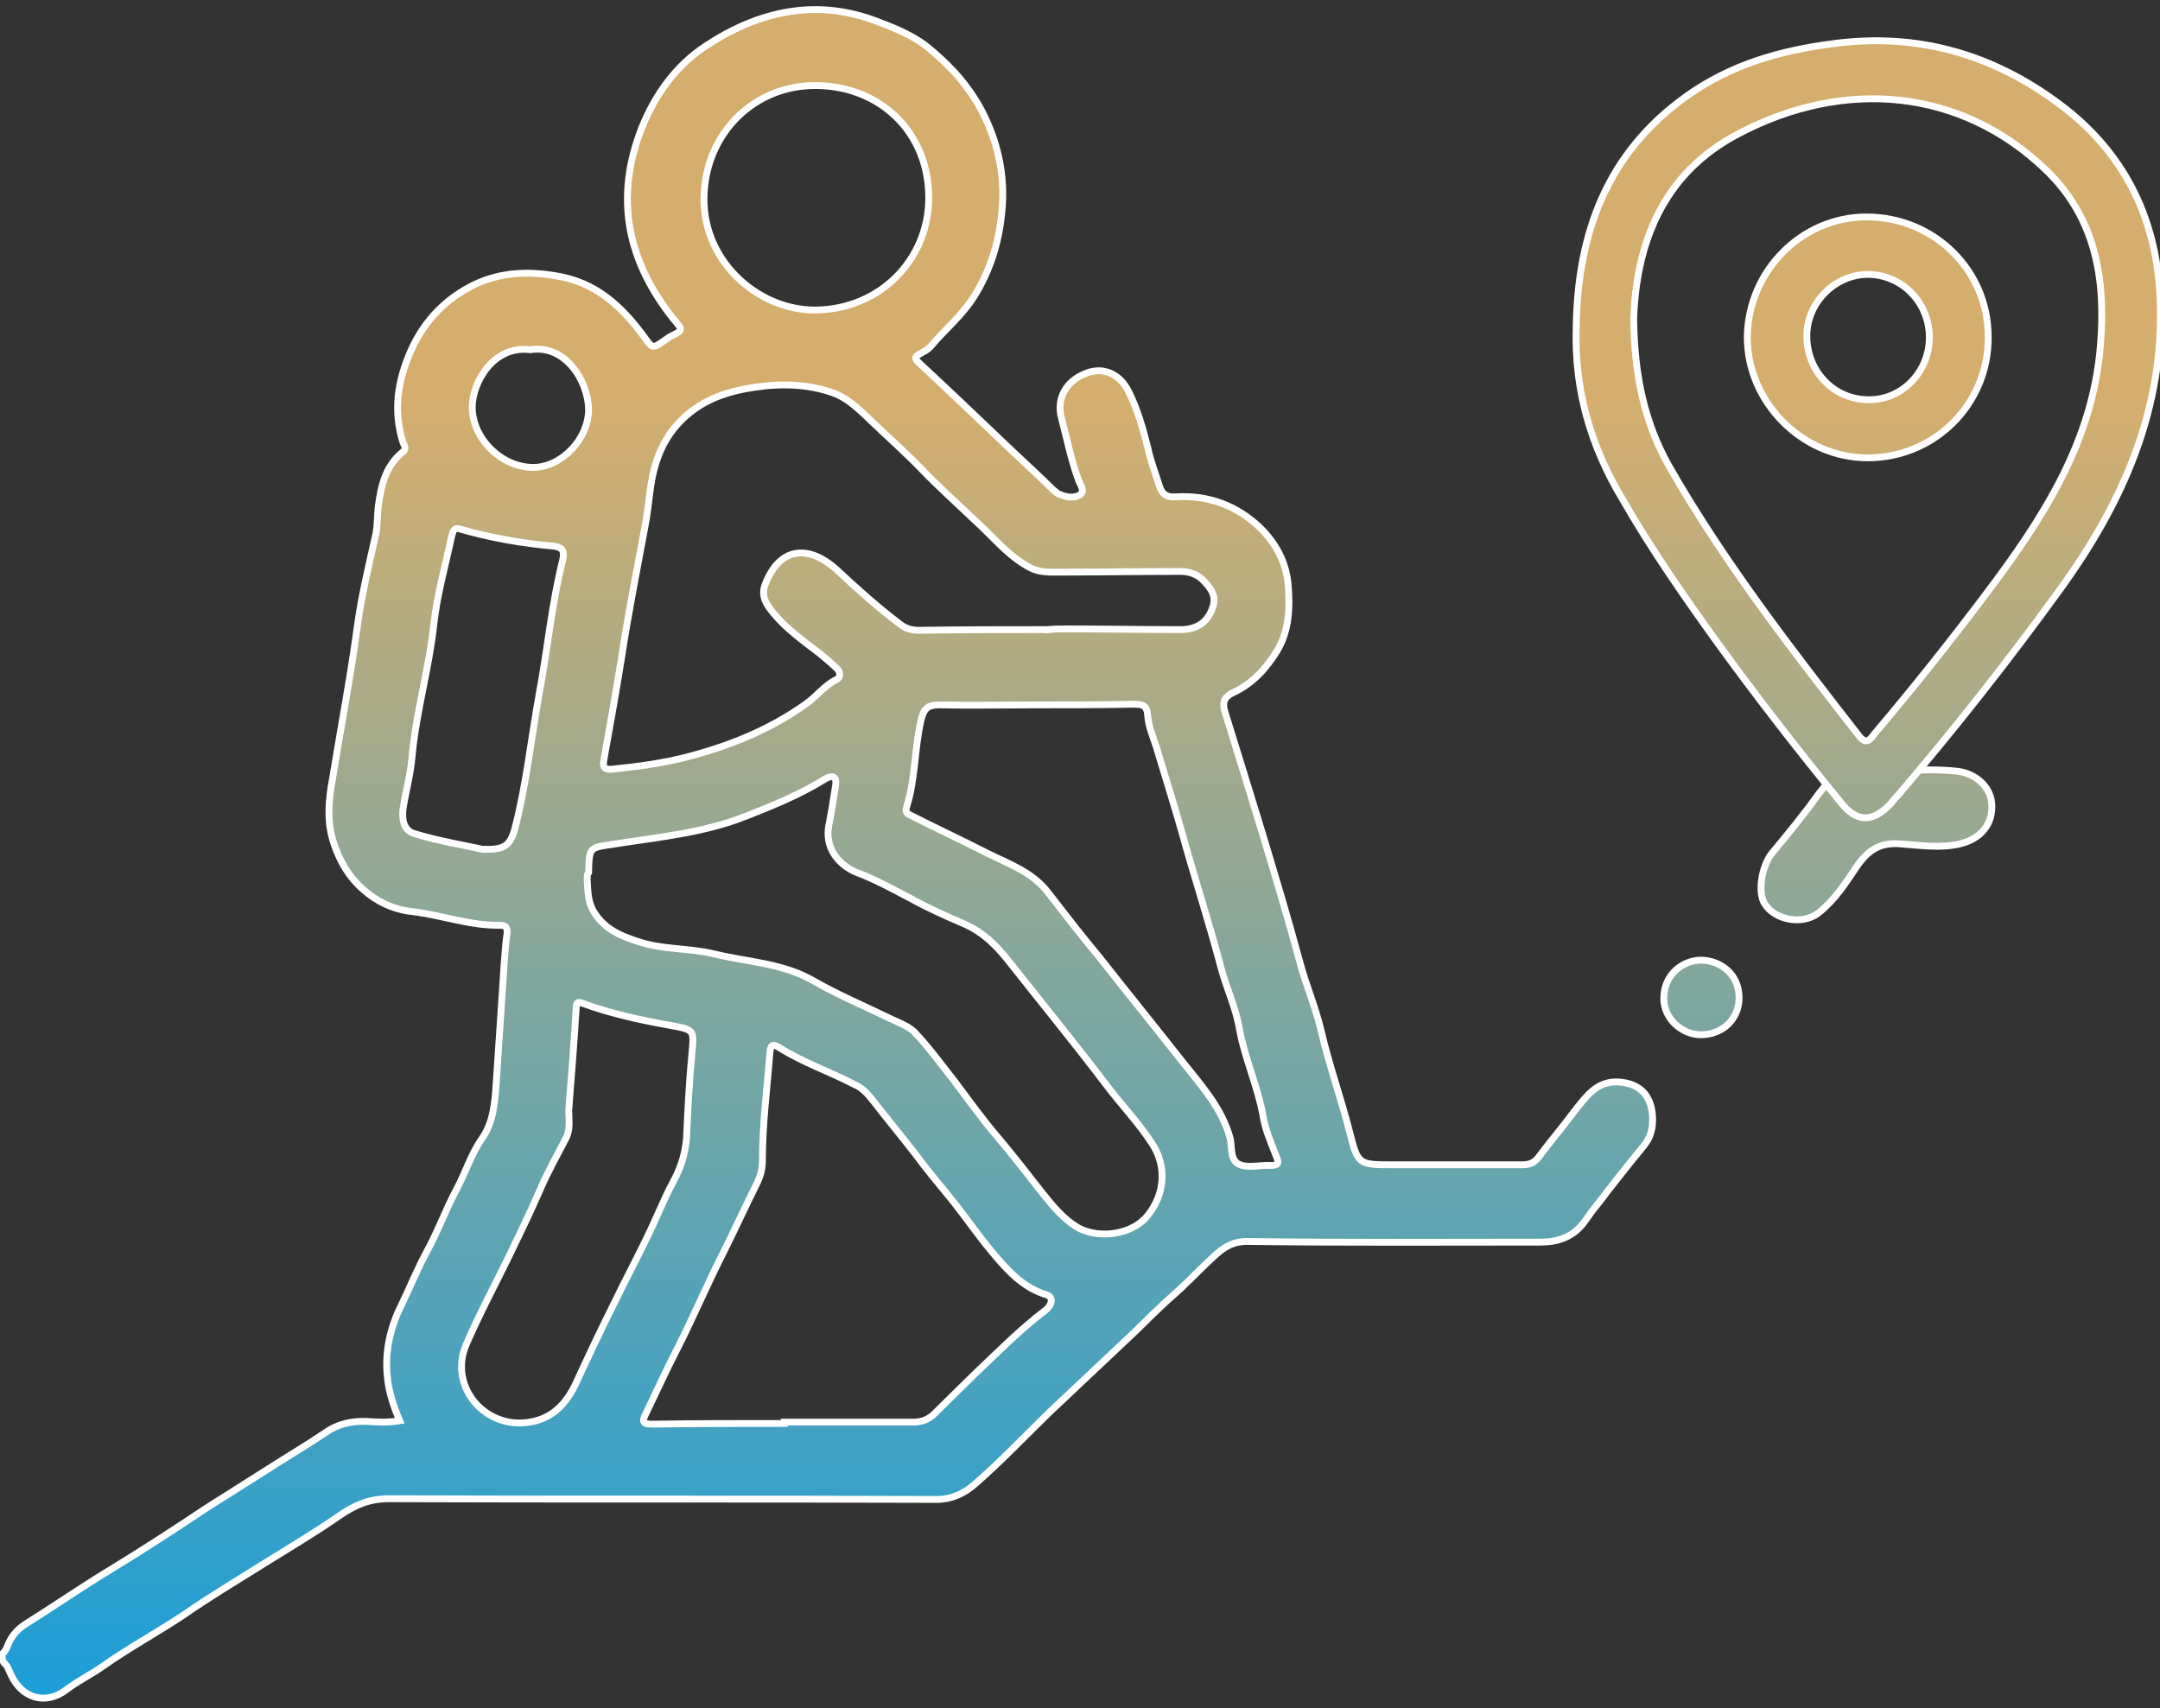
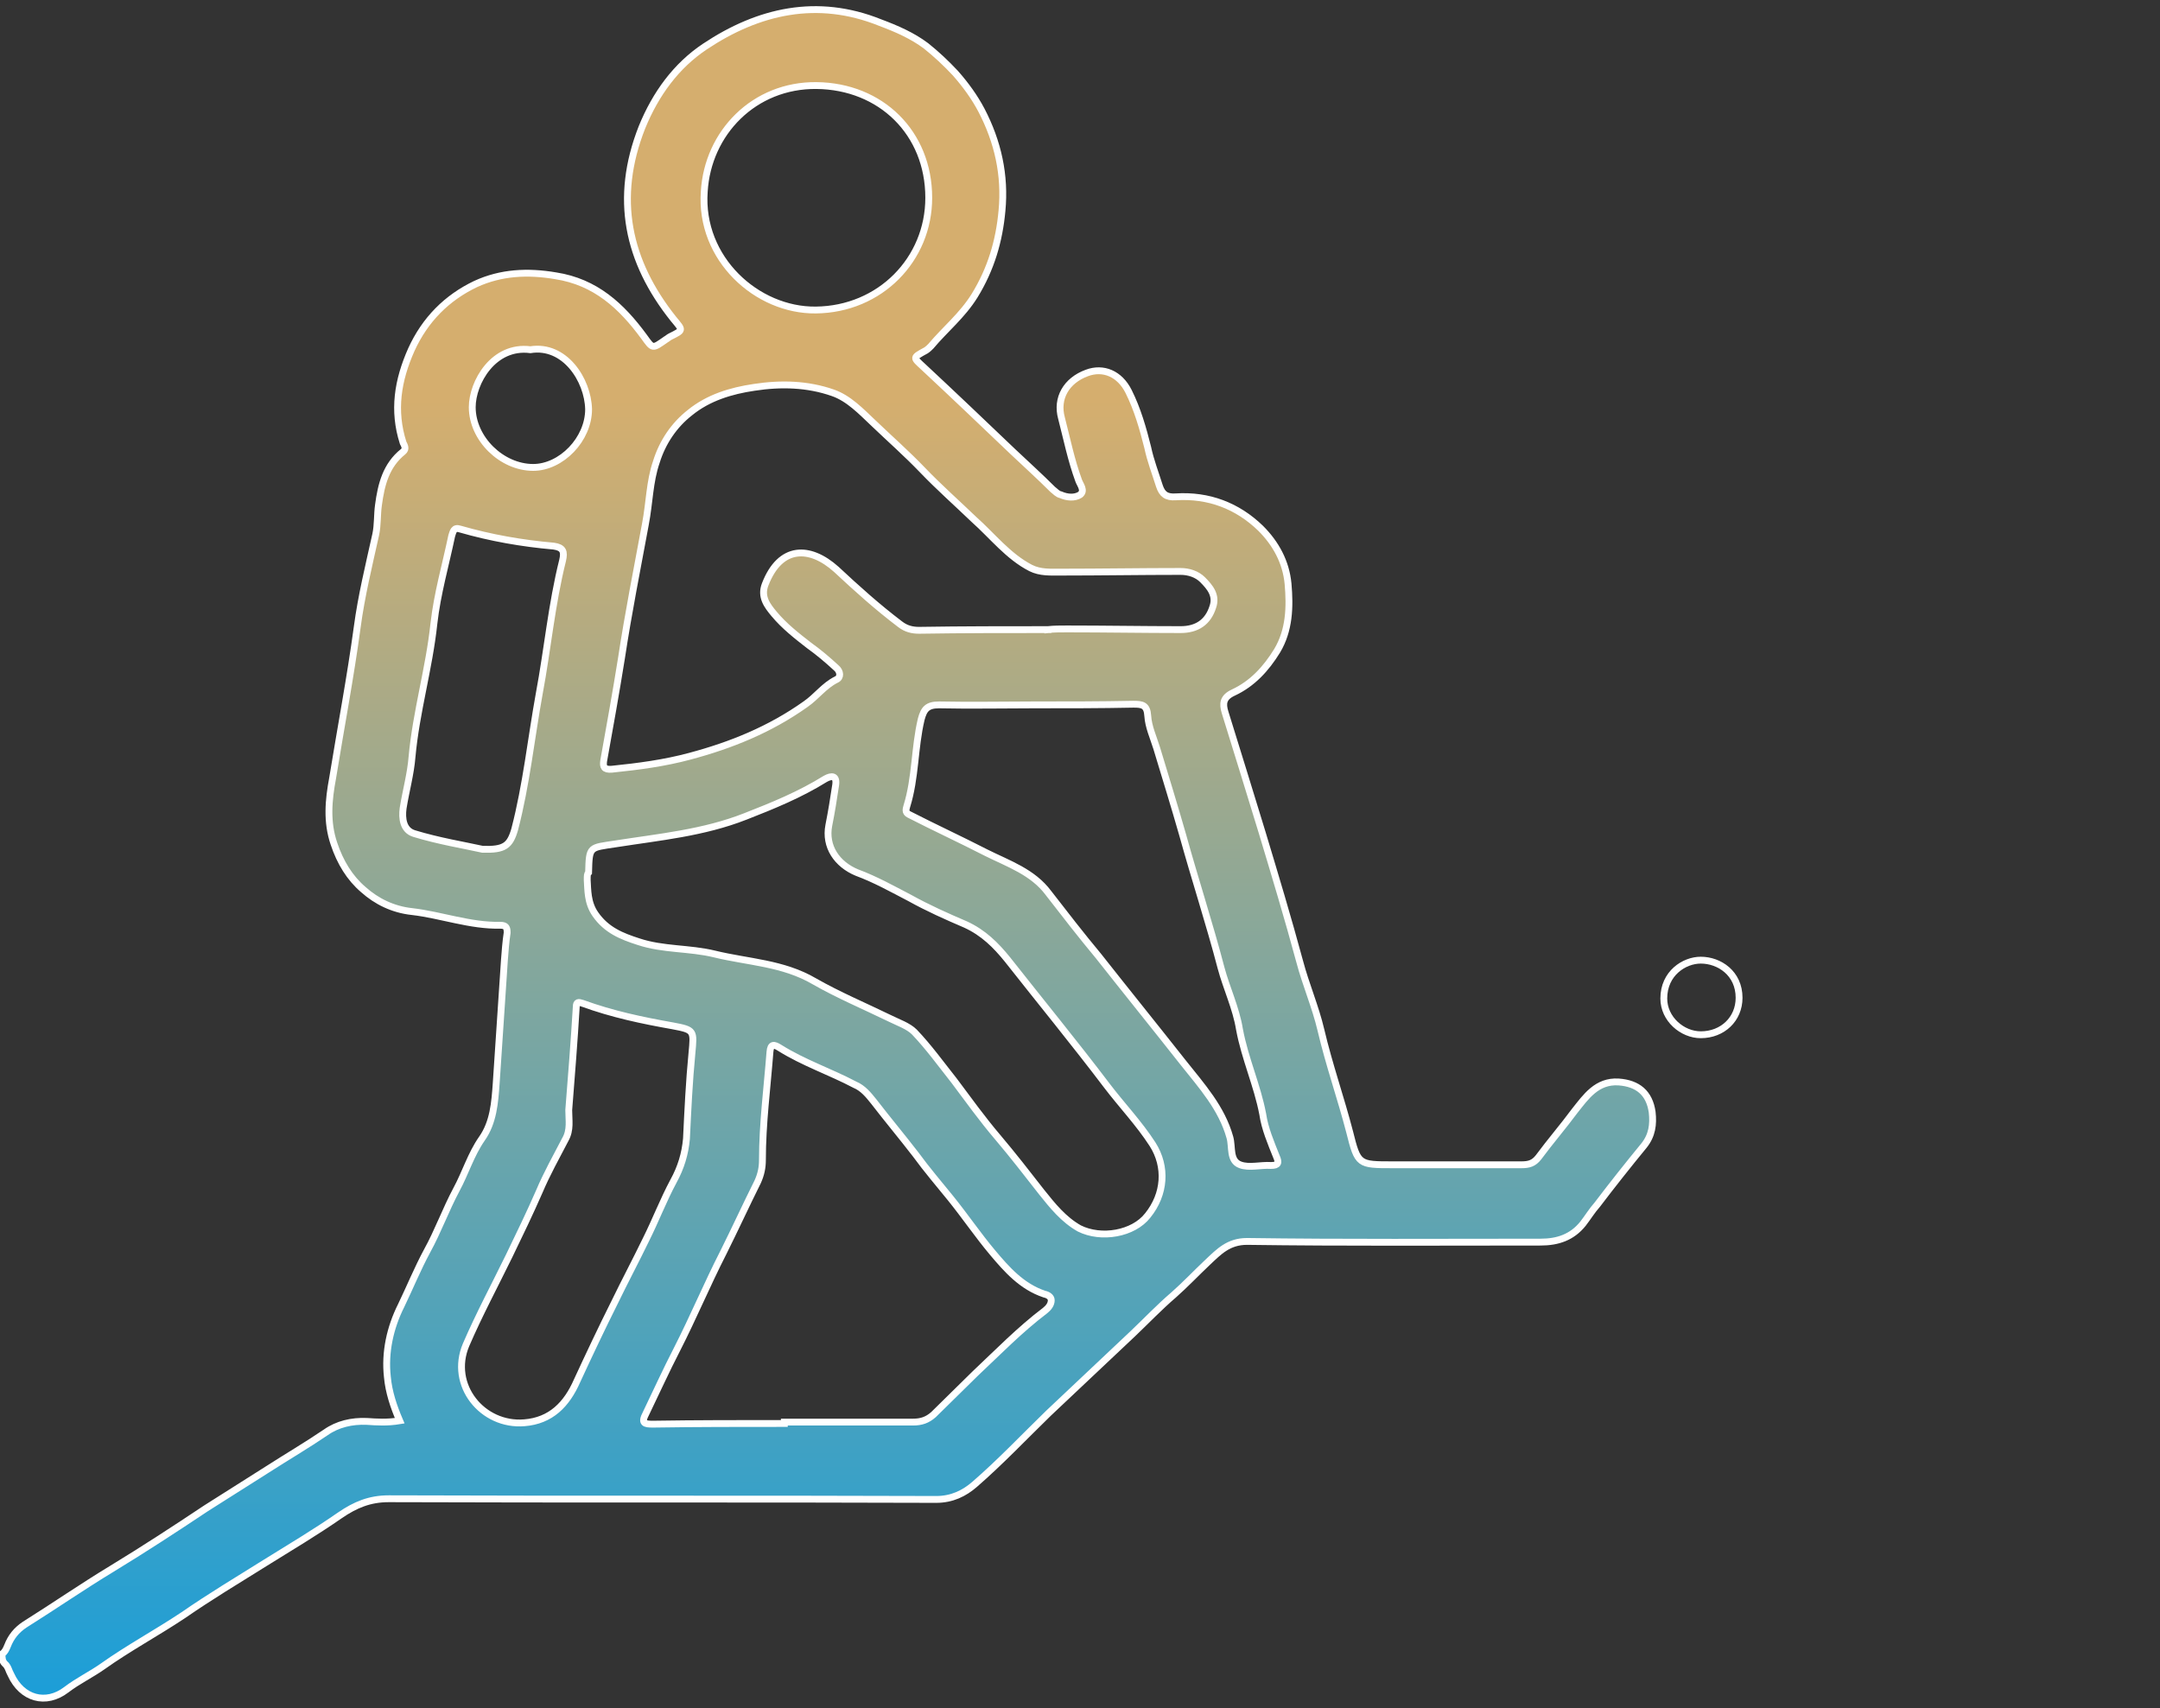
<svg xmlns="http://www.w3.org/2000/svg" xmlns:xlink="http://www.w3.org/1999/xlink" version="1.1" id="Слой_1" x="0px" y="0px" viewBox="0 0 315.6 249.6" style="enable-background:new 0 0 315.6 249.6;" xml:space="preserve">
  <rect x="0" y="0" width="315.6" height="249.6" fill="#333333" stroke="none" />
  <style type="text/css">
	.st0{fill:url(#SVGID_1_);}
	.st1{fill:url(#SVGID_00000005253419836075611100000008493300595688001464_);}
	.st2{fill:url(#SVGID_00000072269916772216661520000007402839563665433524_);}
	
		.st3{clip-path:url(#SVGID_00000078006946986231402670000008536394726292927112_);fill:url(#SVGID_00000163761691788313519600000009230534923786561670_);}
	
		.st4{clip-path:url(#SVGID_00000062886282722202909820000002607055779490039436_);fill:url(#SVGID_00000088851476185356288310000014169218242990576790_);}
	
		.st5{clip-path:url(#SVGID_00000156573305911839465750000018216883079395211176_);fill:url(#SVGID_00000004507617088961627330000013452580524955219891_);}
	
		.st6{clip-path:url(#SVGID_00000021108677949242760590000005133096920941260164_);fill:url(#SVGID_00000029732250916414076080000002059288257075063177_);}
	
		.st7{clip-path:url(#SVGID_00000034083577373702769290000001382858662087357361_);fill:url(#SVGID_00000183959045316267107430000007549709424962941336_);}
	
		.st8{clip-path:url(#SVGID_00000011031583764337819100000003097231227736590515_);fill:url(#SVGID_00000023281751175858271050000010152073237994766250_);}
	
		.st9{clip-path:url(#SVGID_00000043456849693878793540000004561305258070876060_);fill:url(#SVGID_00000010305734963310531150000009311590532887010452_);}
	
		.st10{clip-path:url(#SVGID_00000090976423722985844630000013511597849511897774_);fill:url(#SVGID_00000069397299768664321410000012422075377269295492_);}
	
		.st11{clip-path:url(#SVGID_00000018928370592314804920000014538732967591018664_);fill:url(#SVGID_00000145742002004438147170000008548600996953926832_);}
	
		.st12{clip-path:url(#SVGID_00000070807760429482696480000017015191380892037006_);fill:url(#SVGID_00000103947607966883217530000011307071598448357546_);}
	
		.st13{clip-path:url(#SVGID_00000044139837095382102690000009987839152983029143_);fill:url(#SVGID_00000013894717289339035360000016275205339904254606_);}
	
		.st14{clip-path:url(#SVGID_00000124137885150517527710000002563618948087661191_);fill:url(#SVGID_00000024708657758778601370000015327395655989502592_);}
	
		.st15{clip-path:url(#SVGID_00000065053992537147795330000015107495897384875169_);fill:url(#SVGID_00000127758399510888030950000017944571509825450159_);}
	
		.st16{clip-path:url(#SVGID_00000013880835474548144860000002613533735907059853_);fill:url(#SVGID_00000038374525404986037480000004771028490747906749_);}
	
		.st17{clip-path:url(#SVGID_00000163044257124830845850000015506964811478775485_);fill:url(#SVGID_00000029033950946404083560000013984287435478863270_);}
	
		.st18{clip-path:url(#SVGID_00000116926975384110917120000009995926441732408987_);fill:url(#SVGID_00000029751899084916370280000002047462713625618098_);}
	
		.st19{clip-path:url(#SVGID_00000088104330687790750750000005600441806321799859_);fill:url(#SVGID_00000101797875326143538040000015039630565817983896_);}
	
		.st20{clip-path:url(#SVGID_00000152950551165931056270000006738551525645330083_);fill:url(#SVGID_00000132806024641023293540000018383086096393074562_);}
	
		.st21{clip-path:url(#SVGID_00000111169988954714626750000018337665630742766003_);fill:url(#SVGID_00000124135007423867838830000009128973652444070568_);}
	
		.st22{clip-path:url(#SVGID_00000088090844977170015970000011380466745923146881_);fill:url(#SVGID_00000097467523021905201670000016422339145853933240_);}
	
		.st23{clip-path:url(#SVGID_00000137131341353183873500000011002636769887714981_);fill:url(#SVGID_00000068679391312502175480000000315565924628016774_);}
	
		.st24{clip-path:url(#SVGID_00000165218592035679270790000007038758494506449794_);fill:url(#SVGID_00000083046624676774474020000010503259788048876170_);}
	
		.st25{clip-path:url(#SVGID_00000142898696857029227650000016353366981114610329_);fill:url(#SVGID_00000011028840122732167520000014896155466878778547_);}
	
		.st26{clip-path:url(#SVGID_00000022550491691034019270000013565460028736198297_);fill:url(#SVGID_00000096043427699717544990000016061508151525287300_);}
	
		.st27{clip-path:url(#SVGID_00000139978588266489420570000010906927001922851477_);fill:url(#SVGID_00000150781458821872686770000018054953316499088258_);}
	
		.st28{clip-path:url(#SVGID_00000060739239329207158640000014602569408828004027_);fill:url(#SVGID_00000117668243193549851360000001490115169797653181_);}
	
		.st29{clip-path:url(#SVGID_00000178904176830211551660000000622657103161802931_);fill:url(#SVGID_00000067945880435464409900000010262517602542637720_);}
	
		.st30{clip-path:url(#SVGID_00000098202494520359139840000002538571235818989757_);fill:url(#SVGID_00000120517372644684986660000001188087994080828295_);}
	
		.st31{clip-path:url(#SVGID_00000182503350384077553690000002084839495500297375_);fill:url(#SVGID_00000093154323270473011060000000966698032623759549_);}
	
		.st32{clip-path:url(#SVGID_00000103946464289827868470000004701316051403452081_);fill:url(#SVGID_00000062170530679791681380000003932067777757830075_);}
	
		.st33{clip-path:url(#SVGID_00000061442105859414304870000012333542802764132514_);fill:url(#SVGID_00000045582869467739085250000000180810284832777388_);}
	
		.st34{clip-path:url(#SVGID_00000028303665342423909150000005695731349697239487_);fill:url(#SVGID_00000125584326376692339400000003805817555796847282_);}
	
		.st35{clip-path:url(#SVGID_00000127723215470140326800000011727748033390454405_);fill:url(#SVGID_00000170979321387394099980000015642302097992807861_);}
	
		.st36{clip-path:url(#SVGID_00000062905014812677233340000002361876942653434035_);fill:url(#SVGID_00000068676695633767312420000004585740909014669702_);}
	
		.st37{clip-path:url(#SVGID_00000121268182942282022990000012321347929266599046_);fill:url(#SVGID_00000006686077116932529560000013375095537504093329_);}
	
		.st38{clip-path:url(#SVGID_00000070812681157976071460000008220857434734236325_);fill:url(#SVGID_00000083769600543519961300000003568352403855918233_);}
	
		.st39{clip-path:url(#SVGID_00000005226853621037664500000009521046595513420186_);fill:url(#SVGID_00000096034650159026451560000005816830986059242134_);}
	
		.st40{clip-path:url(#SVGID_00000168076665831884802370000017341951327470087341_);fill:url(#SVGID_00000014593703846469824310000013377282592821045122_);}
	
		.st41{clip-path:url(#SVGID_00000078762252197664759540000009930874629221915543_);fill:url(#SVGID_00000159445173151203405610000007315040769174109578_);}
	
		.st42{clip-path:url(#SVGID_00000067194435382668528190000014756586122105499792_);fill:url(#SVGID_00000165198390366438597960000016170454976672028856_);}
	
		.st43{clip-path:url(#SVGID_00000174603187822709158580000016362933620968352163_);fill:url(#SVGID_00000118365873746900141880000005237106997357411233_);}
	
		.st44{clip-path:url(#SVGID_00000116941454235369989610000016832524916046771599_);fill:url(#SVGID_00000011002411251753981150000017586679516537378740_);}
	
		.st45{clip-path:url(#SVGID_00000106848531438367421820000000895463393522984839_);fill:url(#SVGID_00000039113599298161620690000002820704352670438540_);}
	
		.st46{clip-path:url(#SVGID_00000124840928337758400440000015816168476028101277_);fill:url(#SVGID_00000029757490524216436460000005681188486807496882_);}
	
		.st47{clip-path:url(#SVGID_00000016796300536735499860000011448616679122407103_);fill:url(#SVGID_00000116924128089868133770000001160629528745900682_);}
	
		.st48{clip-path:url(#SVGID_00000076587485768246010830000016663626350531774102_);fill:url(#SVGID_00000003821826906638894620000000191650208956292536_);}
	
		.st49{clip-path:url(#SVGID_00000176741811444941629330000002342927960820775309_);fill:url(#SVGID_00000039096861675397265720000003040974638564588702_);}
	
		.st50{clip-path:url(#SVGID_00000162324902806683674390000014719364285052292261_);fill:url(#SVGID_00000048487869282653760000000007551081607393991330_);}
	
		.st51{clip-path:url(#SVGID_00000096034913452240235940000016091645399392449459_);fill:url(#SVGID_00000162324504752546163880000010324427332019369376_);}
	
		.st52{clip-path:url(#SVGID_00000072967039374053217870000009672321082399195790_);fill:url(#SVGID_00000170239347272942477370000002854415327705757867_);}
	
		.st53{clip-path:url(#SVGID_00000000930871574178154530000000717114369154117802_);fill:url(#SVGID_00000176037853452048936250000009990575399490487472_);}
	
		.st54{clip-path:url(#SVGID_00000103961497630537879470000007463081526587592071_);fill:url(#SVGID_00000140728565812647794770000017353724894734906284_);}
	
		.st55{clip-path:url(#SVGID_00000098914721462695831740000003957960636568909989_);fill:url(#SVGID_00000114071268798283917730000014741270940081075591_);}
	
		.st56{clip-path:url(#SVGID_00000013181217118833206050000009914905858392323515_);fill:url(#SVGID_00000029007288321529971240000005723724928403984530_);}
	
		.st57{clip-path:url(#SVGID_00000036961936478239459820000011439408053237300388_);fill:url(#SVGID_00000078008348169181542480000002731907188796456329_);}
	
		.st58{clip-path:url(#SVGID_00000103953939069410648230000011972658482516889495_);fill:url(#SVGID_00000064315937756206133630000009618006702190303917_);}
	
		.st59{clip-path:url(#SVGID_00000052067604738342052880000014370038434103550361_);fill:url(#SVGID_00000039131386545866124610000011816274872322552742_);}
	
		.st60{clip-path:url(#SVGID_00000174583370892299846530000015980449053855899786_);fill:url(#SVGID_00000018952818189560900060000008100873209608058016_);stroke:#FFFFFF;stroke-miterlimit:10;}
	
		.st61{clip-path:url(#SVGID_00000119097964272735835250000003764687691001875644_);fill:url(#SVGID_00000148661473845489319980000012255110248676621736_);stroke:#FFFFFF;stroke-miterlimit:10;}
	
		.st62{clip-path:url(#SVGID_00000124153006921169058870000001559384203359300783_);fill:url(#SVGID_00000149353218809741099640000005485255387953817231_);stroke:#FFFFFF;stroke-miterlimit:10;}
	
		.st63{clip-path:url(#SVGID_00000068679052186517926090000011813251326070787250_);fill:url(#SVGID_00000111153730606621149160000000459739120195912332_);stroke:#FFFFFF;stroke-miterlimit:10;}
	
		.st64{clip-path:url(#SVGID_00000144339130960848511770000003519018298754560140_);fill:url(#SVGID_00000163753061854464984410000013183731380585764287_);stroke:#FFFFFF;stroke-miterlimit:10;}
	
		.st65{clip-path:url(#SVGID_00000036218683499565103290000017611924981729212319_);fill:url(#SVGID_00000136387550575708119850000001403285618467204789_);stroke:#FFFFFF;stroke-miterlimit:10;}
	
		.st66{clip-path:url(#SVGID_00000013909095016039778020000010095936046212900753_);fill:url(#SVGID_00000153700397310578310820000017549304129772538020_);stroke:#FFFFFF;stroke-miterlimit:10;}
	
		.st67{clip-path:url(#SVGID_00000160174643811315080060000000650074402785125286_);fill:url(#SVGID_00000067958986061338044450000007414558502996310449_);stroke:#FFFFFF;stroke-miterlimit:10;}
	
		.st68{clip-path:url(#SVGID_00000088127223380311967440000013821351308924349338_);fill:url(#SVGID_00000165919187300435285330000013064297239185530502_);}
	
		.st69{clip-path:url(#SVGID_00000021833172088881629280000010497668602381956002_);fill:url(#SVGID_00000080204397374846958850000003197961478694029502_);}
	
		.st70{clip-path:url(#SVGID_00000106869459999316228580000008605312311119151517_);fill:url(#SVGID_00000094615984174558007700000005325175956650536881_);}
	
		.st71{clip-path:url(#SVGID_00000146472198603854878990000007660003389283702153_);fill:url(#SVGID_00000034065502520069212620000005821509820156507046_);}
	
		.st72{clip-path:url(#SVGID_00000180338148511478004200000000131079076923243446_);fill:url(#SVGID_00000031916650564992012500000008690421108333653691_);}
	
		.st73{clip-path:url(#SVGID_00000112631266308403896340000000622689077431796366_);fill:url(#SVGID_00000128481042108557297670000002189089073769974933_);stroke:#FFFFFF;stroke-miterlimit:10;}
	
		.st74{clip-path:url(#SVGID_00000036220547985462560610000004809418334940383878_);fill:url(#SVGID_00000147184502992073451810000013276760203224806298_);stroke:#FFFFFF;stroke-miterlimit:10;}
	
		.st75{clip-path:url(#SVGID_00000125561856235140106160000009974588857001445255_);fill:url(#SVGID_00000021118864719573291860000014930227838398489014_);stroke:#FFFFFF;stroke-miterlimit:10;}
	
		.st76{clip-path:url(#SVGID_00000127741917629964487020000008206010050682751123_);fill:url(#SVGID_00000149376207866807285160000013227546448212321691_);stroke:#FFFFFF;stroke-miterlimit:10;}
	
		.st77{clip-path:url(#SVGID_00000039818002417582676630000011016177659240123036_);fill:url(#SVGID_00000079446380351008352550000003339219103377664446_);stroke:#FFFFFF;stroke-miterlimit:10;}
	.st78{fill:url(#SVGID_00000028290933944619283480000006156260434545627799_);}
	
		.st79{clip-path:url(#SVGID_00000020376830838939235550000017756452779061537675_);fill:url(#SVGID_00000027600339498540041450000018003344255822295431_);}
	
		.st80{clip-path:url(#SVGID_00000055693892800185808650000001195806460984033974_);fill:url(#SVGID_00000144327347837487208950000003160889607879735995_);}
	
		.st81{clip-path:url(#SVGID_00000068679312602457987720000003181505964416290456_);fill:url(#SVGID_00000046305229896878958180000014420600244369558669_);}
	
		.st82{clip-path:url(#SVGID_00000014622047387065397110000009216905637291605681_);fill:url(#SVGID_00000124867925606634408650000008056936960732045995_);}
	
		.st83{clip-path:url(#SVGID_00000016785121250118010640000005096013420178376893_);fill:url(#SVGID_00000164490819309328646190000002557648240372210064_);}
	
		.st84{clip-path:url(#SVGID_00000085973683023366896990000014663032684060866737_);fill:url(#SVGID_00000093149441386722792000000014023076894710945703_);}
	.st85{fill:#4F80C1;}
	
		.st86{clip-path:url(#SVGID_00000121277784314607248650000009194724958925929375_);fill:url(#SVGID_00000099624931650867529290000015408202495227575948_);}
	
		.st87{clip-path:url(#SVGID_00000127006824713645064550000006781932304725867660_);fill:url(#SVGID_00000111192904467035761690000010385605944030995081_);}
	
		.st88{clip-path:url(#SVGID_00000047760195745638678350000010485067606199206321_);fill:url(#SVGID_00000027595289546238756800000003172348603619161762_);}
	
		.st89{clip-path:url(#SVGID_00000134213773887880214770000002424245337925273484_);fill:url(#SVGID_00000083057255367489219720000005272405227174313635_);}
	
		.st90{clip-path:url(#SVGID_00000167387478539552062060000004957195629471047044_);fill:url(#SVGID_00000102532156381917246190000009464837899795631234_);}
	
		.st91{clip-path:url(#SVGID_00000038408695044349314310000007125578025728851107_);fill:url(#SVGID_00000057854862476962051870000014921960541654675891_);}
	
		.st92{clip-path:url(#SVGID_00000065788446701078624160000002463955911071040680_);fill:url(#SVGID_00000081607407006776864110000007820473369370764693_);}
	
		.st93{clip-path:url(#SVGID_00000036967489603267183810000008426386897909103747_);fill:url(#SVGID_00000008135746788924847320000011572968872659767486_);}
	
		.st94{clip-path:url(#SVGID_00000052790049148285619340000003122461782070252447_);fill:url(#SVGID_00000106867665313249535090000002230293275968908442_);}
	
		.st95{clip-path:url(#SVGID_00000142859080723788454170000003959553438098923944_);fill:url(#SVGID_00000139291380806423110630000002868021324011678616_);}
	
		.st96{clip-path:url(#SVGID_00000119809204887342283440000004207668751536183960_);fill:url(#SVGID_00000092426926135746341650000007111250754265922958_);}
	
		.st97{clip-path:url(#SVGID_00000176748413586284539280000018285176290764583611_);fill:url(#SVGID_00000138542269355935717500000005930894822868630204_);}
	
		.st98{clip-path:url(#SVGID_00000154403069127551858520000014312456972086150578_);fill:url(#SVGID_00000151522501035492862010000004409031162081325996_);}
	
		.st99{clip-path:url(#SVGID_00000173153423581993643900000005133537318915371399_);fill:url(#SVGID_00000115493543228892280450000000953551835052601265_);}
	
		.st100{clip-path:url(#SVGID_00000152239490089156877260000010040038355608140732_);fill:url(#SVGID_00000036937077385749791280000012524486860056099462_);}
	
		.st101{clip-path:url(#SVGID_00000047024827095425503630000007160426869435399048_);fill:url(#SVGID_00000098913513669538395580000000934676824620174270_);}
	
		.st102{clip-path:url(#SVGID_00000149362870507738776040000002786387616864601268_);fill:url(#SVGID_00000063606131342081858210000002026373119077324472_);}
	
		.st103{clip-path:url(#SVGID_00000145059996020824261560000006439242384320666505_);fill:url(#SVGID_00000165942163057676793420000011882259581167706754_);}
	
		.st104{clip-path:url(#SVGID_00000039841959099413516070000012019210094951357574_);fill:url(#SVGID_00000170275062241758163350000007907695163775407242_);}
	
		.st105{clip-path:url(#SVGID_00000149366076648526013490000014168710425171813808_);fill:url(#SVGID_00000119077450599210503460000006936655459921149351_);}
	
		.st106{clip-path:url(#SVGID_00000058566327491780193870000006934965054596435899_);fill:url(#SVGID_00000136398651408036158840000012216524836534177696_);}
	
		.st107{clip-path:url(#SVGID_00000141445105232759961200000014273548503895918775_);fill:url(#SVGID_00000099632021069679520360000000769005390381600914_);}
	
		.st108{clip-path:url(#SVGID_00000079468821165418880360000014838979261083832965_);fill:url(#SVGID_00000075878159102039542200000010978359021947355020_);}
	
		.st109{clip-path:url(#SVGID_00000056410126900115926560000017992460363967893648_);fill:url(#SVGID_00000090253586519447999870000009647738073372041114_);}
	
		.st110{clip-path:url(#SVGID_00000181080285416296763130000009558561846911394189_);fill:url(#SVGID_00000111182925973185558120000017208561983907404213_);}
	
		.st111{clip-path:url(#SVGID_00000088816559021754010580000004287441684765310894_);fill:url(#SVGID_00000048495391558271126640000010046535195766223038_);}
	
		.st112{clip-path:url(#SVGID_00000106107468108701549760000014082120594160037281_);fill:url(#SVGID_00000112624769570397409710000018332150286949196680_);}
	
		.st113{clip-path:url(#SVGID_00000170999199788063928280000009963895505514487989_);fill:url(#SVGID_00000085247433670297910030000008347272829058897830_);}
	
		.st114{clip-path:url(#SVGID_00000133531422939820694970000010160143205426968751_);fill:url(#SVGID_00000109729183504569559470000013140057642704761483_);}
	
		.st115{clip-path:url(#SVGID_00000067922079491980812380000012215664674428633249_);fill:url(#SVGID_00000178885497975126318950000014994797015876866223_);}
	
		.st116{clip-path:url(#SVGID_00000065784122678619805650000006659610722341092762_);fill:url(#SVGID_00000092446658070248528680000005140057330920049309_);}
	
		.st117{clip-path:url(#SVGID_00000078019455327160814610000007144500259093620896_);fill:url(#SVGID_00000116213142775455623470000010367509190228667017_);}
	
		.st118{clip-path:url(#SVGID_00000163037709764527845660000004426321523993475211_);fill:url(#SVGID_00000023265781691592005000000017619242604142453896_);}
	
		.st119{clip-path:url(#SVGID_00000156581458610865048800000011737490951066010297_);fill:url(#SVGID_00000129900140225917213580000010723847400508789909_);}
	
		.st120{clip-path:url(#SVGID_00000119801392272055224840000001994034879484977551_);fill:url(#SVGID_00000145775244720219975910000008885482093863243680_);}
	
		.st121{clip-path:url(#SVGID_00000012434012777476109750000014869980797288692640_);fill:url(#SVGID_00000003107210549176367340000011709643046145746057_);}
	
		.st122{clip-path:url(#SVGID_00000158735296022524215210000004023514350430860476_);fill:url(#SVGID_00000021815887225254599790000014524234186314465186_);}
	
		.st123{clip-path:url(#SVGID_00000182505994694431929030000002855311900713128626_);fill:url(#SVGID_00000056398229120231291170000005822768829290090396_);}
	
		.st124{clip-path:url(#SVGID_00000125570754681018816570000014532247488689959350_);fill:url(#SVGID_00000040564321135984688450000006851293839203443858_);}
	
		.st125{clip-path:url(#SVGID_00000126299266400067287630000001023750299795054479_);fill:url(#SVGID_00000003790374869539459410000004424544814986285488_);}
	
		.st126{clip-path:url(#SVGID_00000095333701382163439530000007107222219910186886_);fill:url(#SVGID_00000005952442607554166600000005319911027111497899_);}
	
		.st127{clip-path:url(#SVGID_00000051364887616864182120000009499420978902953875_);fill:url(#SVGID_00000038411892376180700250000002610875507015804554_);}
	.st128{fill:#FFFFFF;}
	
		.st129{clip-path:url(#SVGID_00000025431176543974648800000002377789580837877669_);fill:url(#SVGID_00000014633532749758303880000016932455775547925417_);}
	
		.st130{clip-path:url(#SVGID_00000047027296651009168490000011265543803644561823_);fill:url(#SVGID_00000165205070579754448020000003019602647208910777_);}
	
		.st131{clip-path:url(#SVGID_00000174578041615415705800000005375965921449600441_);fill:url(#SVGID_00000173127467205283969710000008691012384596125874_);}
	
		.st132{clip-path:url(#SVGID_00000089544323556503984830000007285753624288462004_);fill:url(#SVGID_00000038383928412262610330000009935101626696015265_);}
	
		.st133{clip-path:url(#SVGID_00000072246445904780534390000010263345618516284309_);fill:url(#SVGID_00000112618732819912592210000012331569131553038501_);}
	
		.st134{clip-path:url(#SVGID_00000178197365057975145710000017296962875518401715_);fill:url(#SVGID_00000076586308745102956380000014453516869854465676_);}
	
		.st135{clip-path:url(#SVGID_00000154396235976439073940000008126044108155394458_);fill:url(#SVGID_00000044889609423936246860000008980559743142152624_);}
	
		.st136{clip-path:url(#SVGID_00000078043901915515256280000013485002203401013946_);fill:url(#SVGID_00000089544857316002324150000002027893985033577364_);}
	
		.st137{fill:url(#SVGID_00000162313030188247660140000003937673388187168441_);stroke:#FFFFFF;stroke-width:7;stroke-miterlimit:10;}
	
		.st138{clip-path:url(#SVGID_00000047055070132766666230000004223964684701158024_);fill:url(#SVGID_00000008148231489663703140000016118334348347835777_);}
	
		.st139{clip-path:url(#SVGID_00000168814715056703346460000005017762614004880273_);fill:url(#SVGID_00000147942091253814161560000014003955097469372594_);}
	
		.st140{clip-path:url(#SVGID_00000176036449925487507870000004944346075617914775_);fill:url(#SVGID_00000066494412944372394150000016187794536414629028_);}
	
		.st141{clip-path:url(#SVGID_00000159450757335808358320000017312127802817966743_);fill:url(#SVGID_00000155148059817258413380000017404281233979884950_);}
	
		.st142{clip-path:url(#SVGID_00000109726602154322848720000010221170355138353301_);fill:url(#SVGID_00000066500006252716583580000008946696491032431745_);}
	
		.st143{clip-path:url(#SVGID_00000147219896558069954030000013132599348144188855_);fill:url(#SVGID_00000075866914412666752290000000159429313714808756_);}
	
		.st144{clip-path:url(#SVGID_00000025425158271716535610000002133255881762029223_);fill:url(#SVGID_00000036246345345030564050000007710430657608921239_);}
	
		.st145{clip-path:url(#SVGID_00000151515519377760364780000006277715804263950486_);fill:url(#SVGID_00000085965279451043555990000013359535880453911189_);}
	
		.st146{clip-path:url(#SVGID_00000118386300571061195710000006142309441424430225_);fill:url(#SVGID_00000145027106639506178560000013451759561641314994_);}
	
		.st147{clip-path:url(#SVGID_00000092439281301384117440000005626633552825507506_);fill:url(#SVGID_00000078040370869070986130000015198510039343139253_);}
	
		.st148{clip-path:url(#SVGID_00000060001651049575177180000017624689780356071606_);fill:url(#SVGID_00000070797364497471926930000010015395305700019105_);}
	
		.st149{fill:url(#SVGID_00000020382127304317581460000000512924430703566982_);stroke:#FFFFFF;stroke-width:4;stroke-miterlimit:10;}
	
		.st150{clip-path:url(#SVGID_00000028326319209384083410000002443467614119741626_);fill:url(#SVGID_00000038414120874117883740000012368767952137767594_);stroke:#FFFFFF;stroke-width:5;stroke-miterlimit:10;}
	
		.st151{clip-path:url(#SVGID_00000008125239957147573370000017956614656450322094_);fill:url(#SVGID_00000077289694919465239560000017677930744301492918_);stroke:#FFFFFF;stroke-width:5;stroke-miterlimit:10;}
	
		.st152{clip-path:url(#SVGID_00000132079009697565958360000015250289996175037098_);fill:url(#SVGID_00000057148754954808909280000013956766975177133490_);stroke:#FFFFFF;stroke-width:5;stroke-miterlimit:10;}
	
		.st153{clip-path:url(#SVGID_00000008135175248200448770000008070244047888750502_);fill:url(#SVGID_00000142177895704447690350000016574734255988348334_);stroke:#FFFFFF;stroke-width:5;stroke-miterlimit:10;}
	
		.st154{clip-path:url(#SVGID_00000014611170445117539710000004410338440070720641_);fill:url(#SVGID_00000012462290698503953950000002602794237513248184_);stroke:#FFFFFF;stroke-width:5;stroke-miterlimit:10;}
	
		.st155{clip-path:url(#SVGID_00000047032597802255761040000004521761102420798848_);fill:url(#SVGID_00000028311332188501888990000003988301415434455704_);stroke:#FFFFFF;stroke-width:5;stroke-miterlimit:10;}
	
		.st156{clip-path:url(#SVGID_00000084510757895591159110000014082979288270867085_);fill:url(#SVGID_00000132806488261036310310000016388849606121171352_);stroke:#FFFFFF;stroke-width:2;stroke-miterlimit:10;}
	
		.st157{clip-path:url(#SVGID_00000153690761233220507560000001979797878917794191_);fill:url(#SVGID_00000049940701947189016570000005590344146757375677_);stroke:#FFFFFF;stroke-width:2;stroke-miterlimit:10;}
	
		.st158{clip-path:url(#SVGID_00000179628877605860818110000002067040198082791084_);fill:url(#SVGID_00000072994389364726165460000012092044335962313383_);stroke:#FFFFFF;stroke-width:2;stroke-miterlimit:10;}
	
		.st159{clip-path:url(#SVGID_00000130639844237044621230000001940419652517659547_);fill:url(#SVGID_00000023242416603862895870000011805684868465819264_);stroke:#FFFFFF;stroke-width:4;stroke-miterlimit:10;}
	
		.st160{clip-path:url(#SVGID_00000072272343349639542020000016127936838746763437_);fill:url(#SVGID_00000144333540385385685420000015094903582365277843_);}
	
		.st161{clip-path:url(#SVGID_00000103254796742229840570000018295416015169515907_);fill:url(#SVGID_00000018197682441387573530000006766746499598344581_);}
	
		.st162{clip-path:url(#SVGID_00000103953525621430535680000004162474234957625020_);fill:url(#SVGID_00000027577419164019831370000017868172875651317404_);}
	
		.st163{clip-path:url(#SVGID_00000101803437039084553160000010674084477342615719_);fill:url(#SVGID_00000110445393515486394650000010935783498456604605_);}
	
		.st164{clip-path:url(#SVGID_00000124863096826314641340000014154865527845328812_);fill:url(#SVGID_00000177450931833698346040000012858565858730646681_);}
	
		.st165{clip-path:url(#SVGID_00000045601455442836466780000005903605146918002835_);fill:url(#SVGID_00000154426606534259867470000000632227978974199983_);}
	
		.st166{clip-path:url(#SVGID_00000116916582553516301150000010806919703096316077_);fill:url(#SVGID_00000011715131518561444960000006274766552706990738_);}
</style>
  <g>
    <g>
      <g>
        <g>
          <defs>
            <path id="SVGID_00000095320044893820382780000013211162561660198302_" d="M0.3,241.7c0.4-0.3,0.6-0.7,0.8-1.2       c0.5-1.3,1.3-2.3,2.5-3.1c4.3-2.7,8.5-5.6,12.8-8.2c4.6-2.8,9.2-5.8,13.7-8.8c3-1.9,6-3.8,9-5.7c2.8-1.8,5.7-3.5,8.5-5.4       c1.7-1.2,3.8-1.7,6-1.6c1.5,0.1,3,0.2,4.8-0.1c-0.9-2.1-1.6-4.2-1.8-6.4c-0.4-3.6,0.4-7.2,2-10.4c1.3-2.7,2.4-5.4,3.8-8       c1.6-2.9,2.7-6,4.3-9c1.3-2.4,2.1-5.1,3.7-7.4c1.7-2.4,1.9-5.3,2.1-8.1c0.4-6,0.8-12,1.2-18c0.1-1.3,0.2-2.7,0.4-4       c0-0.7-0.1-1.1-1-1.1c-4.4,0.1-8.6-1.5-12.9-2c-2.8-0.3-5.2-1.5-7.1-3.2c-2-1.7-3.4-4-4.3-6.7c-1.1-3.2-0.8-6.4-0.2-9.6       c1.2-7.4,2.6-14.7,3.6-22.1c0.6-4.5,1.7-9,2.7-13.5c0.3-1.4,0.2-2.9,0.4-4.3c0.4-3,1.1-5.8,3.6-7.8c0.5-0.4,0.2-0.9,0-1.3       c-1.5-4.7-0.8-9.1,1.2-13.6c2-4.4,5.2-7.6,9.4-9.6c3.7-1.7,7.6-1.9,11.7-1.2c5.8,0.9,9.6,4.4,12.9,8.9c1.3,1.8,1.2,1.8,3.2,0.4       c0.2-0.1,0.4-0.3,0.6-0.4c2-1,1.9-0.9,0.5-2.6c-6.7-8.4-8.7-17.6-4.6-28c2-4.9,5-9,9.2-11.8c7.8-5.2,16.4-7.2,25.6-3.5       c2.4,0.9,4.7,1.9,6.7,3.4c1.5,1.2,2.9,2.5,4.3,4c1.5,1.7,2.8,3.5,3.8,5.4c2.4,4.6,3.5,9.5,3,14.7c-0.4,4.4-1.6,8.5-4,12.4       c-1.8,2.9-4.3,4.9-6.4,7.4c-0.2,0.2-0.4,0.4-0.7,0.6c-2,1.1-1.9,1-0.4,2.4c4.4,4.1,8.7,8.2,13.1,12.4c1.9,1.8,3.9,3.6,5.8,5.5       c0.4,0.3,0.7,0.7,1.2,0.8c0.9,0.4,2,0.5,2.8,0c0.8-0.6,0-1.5-0.2-2.1c-1.1-3-1.7-6-2.5-9.1c-0.8-2.9,0.7-5.5,3.7-6.6       c2.4-0.9,4.8,0.1,6.1,2.7c1.3,2.6,2.1,5.4,2.8,8.2c0.4,1.9,1.1,3.7,1.7,5.6c0.4,1.2,1,1.7,2.4,1.6c4.8-0.3,9,1.3,12.4,4.6       c2.2,2.2,3.7,4.9,4,8.1c0.3,3.4,0.2,6.8-1.6,9.8c-1.6,2.6-3.6,4.8-6.4,6.1c-1.5,0.7-1.6,1.6-1.2,2.9c1.8,5.8,3.6,11.6,5.4,17.5       c1.9,6.3,3.8,12.6,5.5,18.9c0.9,3.4,2.3,6.6,3.1,10c1.2,5.1,2.9,9.9,4.2,14.9c1.2,4.8,1.3,4.8,6.3,4.8c6.3,0,12.5,0,18.8,0       c1.1,0,1.8-0.2,2.5-1.1c1.7-2.3,3.6-4.5,5.3-6.8c1.6-2,3.2-4.4,6.4-4.2c2.8,0.2,4.5,1.6,4.9,4.4c0.2,1.8,0,3.4-1.2,4.9       c-2.3,2.8-4.6,5.7-6.8,8.6c-0.8,0.9-1.4,1.9-2.1,2.8c-1.6,2-3.7,2.7-6.2,2.7c-14.3,0-28.6,0.1-42.9-0.1c-2.7,0-4.1,1.5-5.7,3       c-1.7,1.6-3.3,3.3-5,4.8c-2.1,1.8-4,3.8-6,5.7c-4.1,3.9-8.2,7.7-12.3,11.6c-3.6,3.5-7,7.1-10.8,10.4c-1.5,1.3-3.3,2.2-5.6,2.2       c-26.7-0.1-53.3,0-80-0.1c-2.8,0-4.9,0.9-7.1,2.4c-3.6,2.5-7.3,4.7-11,7c-4,2.5-8,4.9-11.9,7.6c-3.9,2.6-8,4.8-11.8,7.5       c-1.7,1.2-3.6,2.1-5.3,3.4c-3,2.3-6.5,1.3-8.1-2.2c-0.3-0.5-0.4-1.2-0.9-1.6C0.3,242.7,0.3,242.2,0.3,241.7z M153.1,92       C153.1,91.9,153.1,91.9,153.1,92c0.9-0.1,1.8-0.1,2.8-0.1c5.6,0,11.1,0.1,16.6,0.1c2.4,0,4-1.1,4.7-3.3c0.6-1.7-0.4-2.9-1.5-4       c-0.8-0.8-2-1.2-3.2-1.2c-5.8,0-11.7,0.1-17.5,0.1c-1.5,0-3,0.1-4.4-0.6c-3.3-1.7-5.6-4.7-8.3-7.1c-2.5-2.4-5.1-4.7-7.5-7.2       c-2.3-2.4-4.8-4.6-7.2-6.9c-1.8-1.7-3.6-3.6-5.9-4.4c-3.7-1.3-7.6-1.4-11.5-0.8c-3.4,0.5-6.7,1.5-9.4,3.7       c-2.3,1.8-4,4.3-4.9,7.2c-1,2.9-1,6-1.6,9.1c-1.2,6.5-2.5,13-3.5,19.6c-0.8,5-1.7,10-2.6,15c-0.1,0.8,0,1.3,1.2,1.2       c3.9-0.4,7.7-0.9,11.4-1.9c6-1.6,11.7-3.9,16.9-7.6c1.6-1.1,2.7-2.7,4.5-3.6c0.7-0.3,0.6-1.2,0-1.7c-1.3-1.2-2.6-2.3-4-3.3       c-1.8-1.4-3.6-2.8-5.1-4.6c-1-1.2-2-2.5-1.3-4.3c2.2-5.7,6.5-5.7,10.4-2.2c3,2.8,6,5.5,9.3,8c0.9,0.7,1.8,0.9,2.8,0.9       C140.7,92,147,92,153.1,92z M114.6,208c0,0,0-0.1,0-0.2c6.3,0,12.5,0,18.8,0c1.2,0,2.1-0.3,3-1.1c2-2,4.1-4,6.1-6       c3.3-3.1,6.5-6.4,10.2-9.2c0.5-0.4,0.9-0.9,0.9-1.5c0-0.5-0.5-0.8-1-0.9c-3.3-1.1-5.5-3.6-7.6-6.1c-2.1-2.5-4-5.3-6.1-7.9       c-1.7-2.1-3.5-4.2-5.1-6.4c-2-2.6-4.1-5.1-6.1-7.7c-0.8-1-1.6-2-2.8-2.5c-3.6-1.9-7.5-3.2-11-5.4c-0.8-0.5-1.3-0.6-1.4,0.6       c-0.4,5.2-1.1,10.5-1.1,15.8c0,1.1-0.2,2.1-0.7,3.2c-1.7,3.4-3.3,6.9-5,10.3c-2.4,4.7-4.4,9.5-6.8,14.2c-1.6,3.1-3,6.2-4.5,9.3       c-0.8,1.5-0.2,1.6,1,1.6C101.8,208,108.2,208,114.6,208z M85.8,128.6c0.1,1.4,0,3.3,1.2,5c1.6,2.3,3.8,3.2,6.3,4       c3.6,1.2,7.4,0.9,11.1,1.8c4.9,1.2,10,1.3,14.6,4c3.5,2,7.3,3.6,11,5.4c1.2,0.6,2.7,1.1,3.6,2c2.1,2.2,3.9,4.7,5.8,7.1       c2.1,2.8,4.1,5.6,6.4,8.3c2.2,2.6,4.3,5.3,6.4,8c1.6,2,3.2,4,5.5,5.3c3.2,1.6,7.9,0.8,10-1.9c2.5-3.1,2.8-7.1,0.7-10.4       c-2-3.1-4.5-5.7-6.7-8.6c-4.7-6.2-9.7-12.3-14.5-18.4c-1.7-2.1-3.5-3.9-6.1-5.1c-2.8-1.2-5.5-2.4-8.2-3.9       c-2.5-1.3-5-2.7-7.7-3.7c-2.9-1.2-4.7-3.8-4.1-6.9c0.4-2,0.7-3.9,1-5.9c0.2-1.4-0.6-1.4-1.5-0.9c-3.7,2.3-7.6,3.9-11.7,5.5       c-6.1,2.4-12.5,3-18.9,4c-3.9,0.6-3.9,0.3-4,4.2C85.8,127.7,85.8,127.9,85.8,128.6z M151.1,103L151.1,103       c-4.6,0-9.2,0.1-13.9,0c-1.7,0-2.2,0.6-2.6,2.1c-1,4.2-0.8,8.5-2.1,12.7c-0.1,0.4-0.3,0.9,0.3,1.2c3.7,1.9,7.6,3.7,11.3,5.6       c3.2,1.6,6.8,2.8,9.1,5.9c2.4,3.1,4.8,6.2,7.3,9.2c4.1,5.2,8.3,10.4,12.4,15.6c2.7,3.4,5.6,6.6,6.8,10.9c0.4,1.4-0.1,3.4,1.5,4       c1.3,0.5,3,0,4.5,0.1c1.1,0,1.2-0.4,0.8-1.3c-0.8-2-1.7-4.1-2-6.2c-0.8-4.2-2.6-8.1-3.4-12.4c-0.5-3.1-1.9-6-2.7-9       c-1.7-6.5-3.8-12.9-5.6-19.4c-1.2-4.2-2.5-8.4-3.8-12.7c-0.5-1.6-1.2-3.1-1.3-4.7c-0.1-1.6-0.8-1.7-2.1-1.7       C160.8,103,156,103,151.1,103z M83.1,162.2c0,1.5,0.3,2.9-0.5,4.3c-1.3,2.5-2.7,5-3.8,7.6c-1.4,3.2-2.9,6.3-4.4,9.4       c-2.1,4.3-4.4,8.6-6.3,13c-2.5,5.9,2.4,11.9,8.5,11.4c3.9-0.3,6.2-2.7,7.7-6.1c1.8-3.9,3.6-7.7,5.5-11.5       c1.5-3.1,3.1-6.1,4.6-9.2c1.4-2.8,2.5-5.7,4-8.5c1.1-2,1.7-4,1.9-6.2c0.2-4.2,0.4-8.4,0.8-12.5c0.3-3.3,0.4-3.4-2.8-4       c-4.5-0.8-8.8-1.7-13.2-3.3c-0.6-0.2-0.9-0.2-0.9,0.5C83.9,152.1,83.5,157.2,83.1,162.2z M119.2,45.3       c9.4-0.1,16.5-7.4,16.5-16.4c0-9.5-7-16.3-16.4-16.4c-9.1-0.1-15.9,6.9-16.4,15.5C102.2,37.8,110.6,45.4,119.2,45.3z        M70.5,124.1c3.2,0.1,4-0.5,4.7-2.9c1.7-6.5,2.4-13.3,3.6-19.9c1.2-6.4,1.8-13,3.4-19.4c0.3-1.3,0.1-1.9-1.3-2.1       c-4.6-0.4-9.2-1.2-13.7-2.5c-0.9-0.3-1,0.4-1.2,1c-0.9,4.3-2.1,8.4-2.6,12.8c-0.7,6.6-2.6,12.9-3.2,19.5       c-0.2,2.5-0.9,5-1.3,7.5c-0.2,1.5,0,3.2,1.6,3.7C64.1,122.9,67.8,123.5,70.5,124.1z M77.5,51.1c-5.4-0.7-8.5,4.8-8.5,8.4       c0,4.6,4.3,8.8,8.9,8.8c4.1,0,8.1-4.1,8.1-8.5C85.9,55.5,82.5,50.3,77.5,51.1z" />
          </defs>
          <clipPath id="SVGID_00000137811684308865495720000006133983616370349449_">
            <use xlink:href="#SVGID_00000095320044893820382780000013211162561660198302_" style="overflow:visible;" />
          </clipPath>
          <linearGradient id="SVGID_1_" gradientUnits="userSpaceOnUse" x1="130.783" y1="-3420.057" x2="130.783" y2="-3670.151" gradientTransform="matrix(1 0 0 -1 24.945 -3420.462)">
            <stop offset="0.235" style="stop-color:#D5AE6E" />
            <stop offset="1" style="stop-color:#1A9ED9" />
          </linearGradient>
          <rect x="-18.5" y="-0.4" style="clip-path:url(#SVGID_00000137811684308865495720000006133983616370349449_);fill:url(#SVGID_1_);stroke:#FFFFFF;stroke-miterlimit:10;" width="348.4" height="250.1" />
          <use xlink:href="#SVGID_00000095320044893820382780000013211162561660198302_" style="overflow:visible;fill:none;stroke:#FFFFFF;stroke-miterlimit:10;" />
        </g>
      </g>
      <g>
        <g>
          <defs>
-             <path id="SVGID_00000058560050891369508860000002614814005112717988_" d="M278,112.6c2.7-0.1,5.3-0.2,8,0.1       c2.7,0.3,4.8,2.3,5,4.6c0.3,3.2-1.7,5.3-4.6,6c-2.9,0.7-6,0.2-8.9,0c-2.9-0.2-4.6,1-6.2,3.3c-1.6,2.4-3.2,4.9-5.6,6.8       c-2.3,1.8-6.4,1.1-7.9-1.4c-1-1.7-0.4-5.3,1-7.2c2.4-2.9,4.8-5.8,7-8.9c1.6-2.1,3.4-3.4,6-3.4C273.9,112.6,276,112.6,278,112.6       z" />
-           </defs>
+             </defs>
          <clipPath id="SVGID_00000003080233924172848010000014148027989392988290_">
            <use xlink:href="#SVGID_00000058560050891369508860000002614814005112717988_" style="overflow:visible;" />
          </clipPath>
          <linearGradient id="SVGID_00000031919566263910216350000015768018103683301776_" gradientUnits="userSpaceOnUse" x1="130.783" y1="-3420.057" x2="130.783" y2="-3670.151" gradientTransform="matrix(1 0 0 -1 24.945 -3420.462)">
            <stop offset="0.235" style="stop-color:#D5AE6E" />
            <stop offset="1" style="stop-color:#1A9ED9" />
          </linearGradient>
          <rect x="-18.5" y="-0.4" style="clip-path:url(#SVGID_00000003080233924172848010000014148027989392988290_);fill:url(#SVGID_00000031919566263910216350000015768018103683301776_);stroke:#FFFFFF;stroke-miterlimit:10;" width="348.4" height="250.1" />
          <use xlink:href="#SVGID_00000058560050891369508860000002614814005112717988_" style="overflow:visible;fill:none;stroke:#FFFFFF;stroke-miterlimit:10;" />
        </g>
      </g>
      <g>
        <g>
          <defs>
            <path id="SVGID_00000061434872136276266130000017343379404358233497_" d="M248.5,151.2c-2.7,0-5.4-2.3-5.4-5.3       c0-3.7,3-5.6,5.4-5.6c2.7,0,5.6,1.9,5.6,5.5C254.1,148.9,251.7,151.2,248.5,151.2z" />
          </defs>
          <clipPath id="SVGID_00000061437270964081597650000001558072373722949311_">
            <use xlink:href="#SVGID_00000061434872136276266130000017343379404358233497_" style="overflow:visible;" />
          </clipPath>
          <linearGradient id="SVGID_00000034783314602009969380000015698021976564831370_" gradientUnits="userSpaceOnUse" x1="130.783" y1="-3420.057" x2="130.783" y2="-3670.151" gradientTransform="matrix(1 0 0 -1 24.945 -3420.462)">
            <stop offset="0.235" style="stop-color:#D5AE6E" />
            <stop offset="1" style="stop-color:#1A9ED9" />
          </linearGradient>
-           <rect x="-18.5" y="-0.4" style="clip-path:url(#SVGID_00000061437270964081597650000001558072373722949311_);fill:url(#SVGID_00000034783314602009969380000015698021976564831370_);stroke:#FFFFFF;stroke-miterlimit:10;" width="348.4" height="250.1" />
          <use xlink:href="#SVGID_00000061434872136276266130000017343379404358233497_" style="overflow:visible;fill:none;stroke:#FFFFFF;stroke-miterlimit:10;" />
        </g>
      </g>
      <g>
        <g>
          <defs>
-             <path id="SVGID_00000048478548272531946650000017333843306028358544_" d="M230.3,47.8c0.2-13.7,4.5-25.5,16.2-33.8       c6.3-4.5,13.5-6.6,21.2-7.6c12.4-1.7,23.4,1.5,33.2,8.8c9.3,6.9,14.1,16.4,14.7,28c0.8,16.4-5.4,30.3-14.8,43.2       c-7.4,10.2-15.2,20.1-23.4,29.7c-0.4,0.4-0.8,0.9-1.2,1.4c-2.6,2.7-4.9,2.7-7.2-0.2c-6.2-7.6-12.2-15.3-18-23.3       c-4.9-6.8-9.7-13.7-13.9-21C232.4,65.2,230,56.9,230.3,47.8z M238.7,46.5c0.1,8.5,1.6,15.2,5.1,21.5c8,14,17.9,26.8,27.8,39.5       c1.1,1.4,1.6,0.6,2.3-0.3c5.6-6.6,11-13.4,16.2-20.3c8.3-11,15.7-22.3,16.8-36.5c0.8-9.6-0.7-18.6-8-25.6       c-12.4-11.9-29.4-13.4-44.8-5.3C242.7,25.4,239.1,35.9,238.7,46.5z" />
-           </defs>
+             </defs>
          <clipPath id="SVGID_00000013899374477584482390000011152579530967441805_">
            <use xlink:href="#SVGID_00000048478548272531946650000017333843306028358544_" style="overflow:visible;" />
          </clipPath>
          <linearGradient id="SVGID_00000115508940388340224030000010337625942798970262_" gradientUnits="userSpaceOnUse" x1="130.783" y1="-3420.057" x2="130.783" y2="-3670.151" gradientTransform="matrix(1 0 0 -1 24.945 -3420.462)">
            <stop offset="0.235" style="stop-color:#D5AE6E" />
            <stop offset="1" style="stop-color:#1A9ED9" />
          </linearGradient>
-           <rect x="-18.5" y="-0.4" style="clip-path:url(#SVGID_00000013899374477584482390000011152579530967441805_);fill:url(#SVGID_00000115508940388340224030000010337625942798970262_);stroke:#FFFFFF;stroke-miterlimit:10;" width="348.4" height="250.1" />
          <use xlink:href="#SVGID_00000048478548272531946650000017333843306028358544_" style="overflow:visible;fill:none;stroke:#FFFFFF;stroke-miterlimit:10;" />
        </g>
      </g>
      <g>
        <g>
          <defs>
-             <path id="SVGID_00000172414528495020897650000009655111790287761059_" d="M272.9,66.9c-9.6,0-17.7-8.2-17.6-17.8       c0.2-9.6,8-17.4,17.4-17.4c9.9,0,17.8,7.8,17.8,17.5C290.6,59,282.7,66.9,272.9,66.9z M281.9,49.3c0-5.1-4-9.2-9-9.2       c-4.7,0-8.8,4-8.9,8.8c-0.1,5.2,3.8,9.4,8.8,9.5C277.7,58.6,281.9,54.5,281.9,49.3z" />
-           </defs>
+             </defs>
          <clipPath id="SVGID_00000038415083951359701580000008125141013362266534_">
            <use xlink:href="#SVGID_00000172414528495020897650000009655111790287761059_" style="overflow:visible;" />
          </clipPath>
          <linearGradient id="SVGID_00000056429307044015184830000005949314527377734834_" gradientUnits="userSpaceOnUse" x1="130.783" y1="-3420.057" x2="130.783" y2="-3670.151" gradientTransform="matrix(1 0 0 -1 24.945 -3420.462)">
            <stop offset="0.235" style="stop-color:#D5AE6E" />
            <stop offset="1" style="stop-color:#1A9ED9" />
          </linearGradient>
          <rect x="-18.5" y="-0.4" style="clip-path:url(#SVGID_00000038415083951359701580000008125141013362266534_);fill:url(#SVGID_00000056429307044015184830000005949314527377734834_);stroke:#FFFFFF;stroke-miterlimit:10;" width="348.4" height="250.1" />
          <use xlink:href="#SVGID_00000172414528495020897650000009655111790287761059_" style="overflow:visible;fill:none;stroke:#FFFFFF;stroke-miterlimit:10;" />
        </g>
      </g>
    </g>
  </g>
</svg>